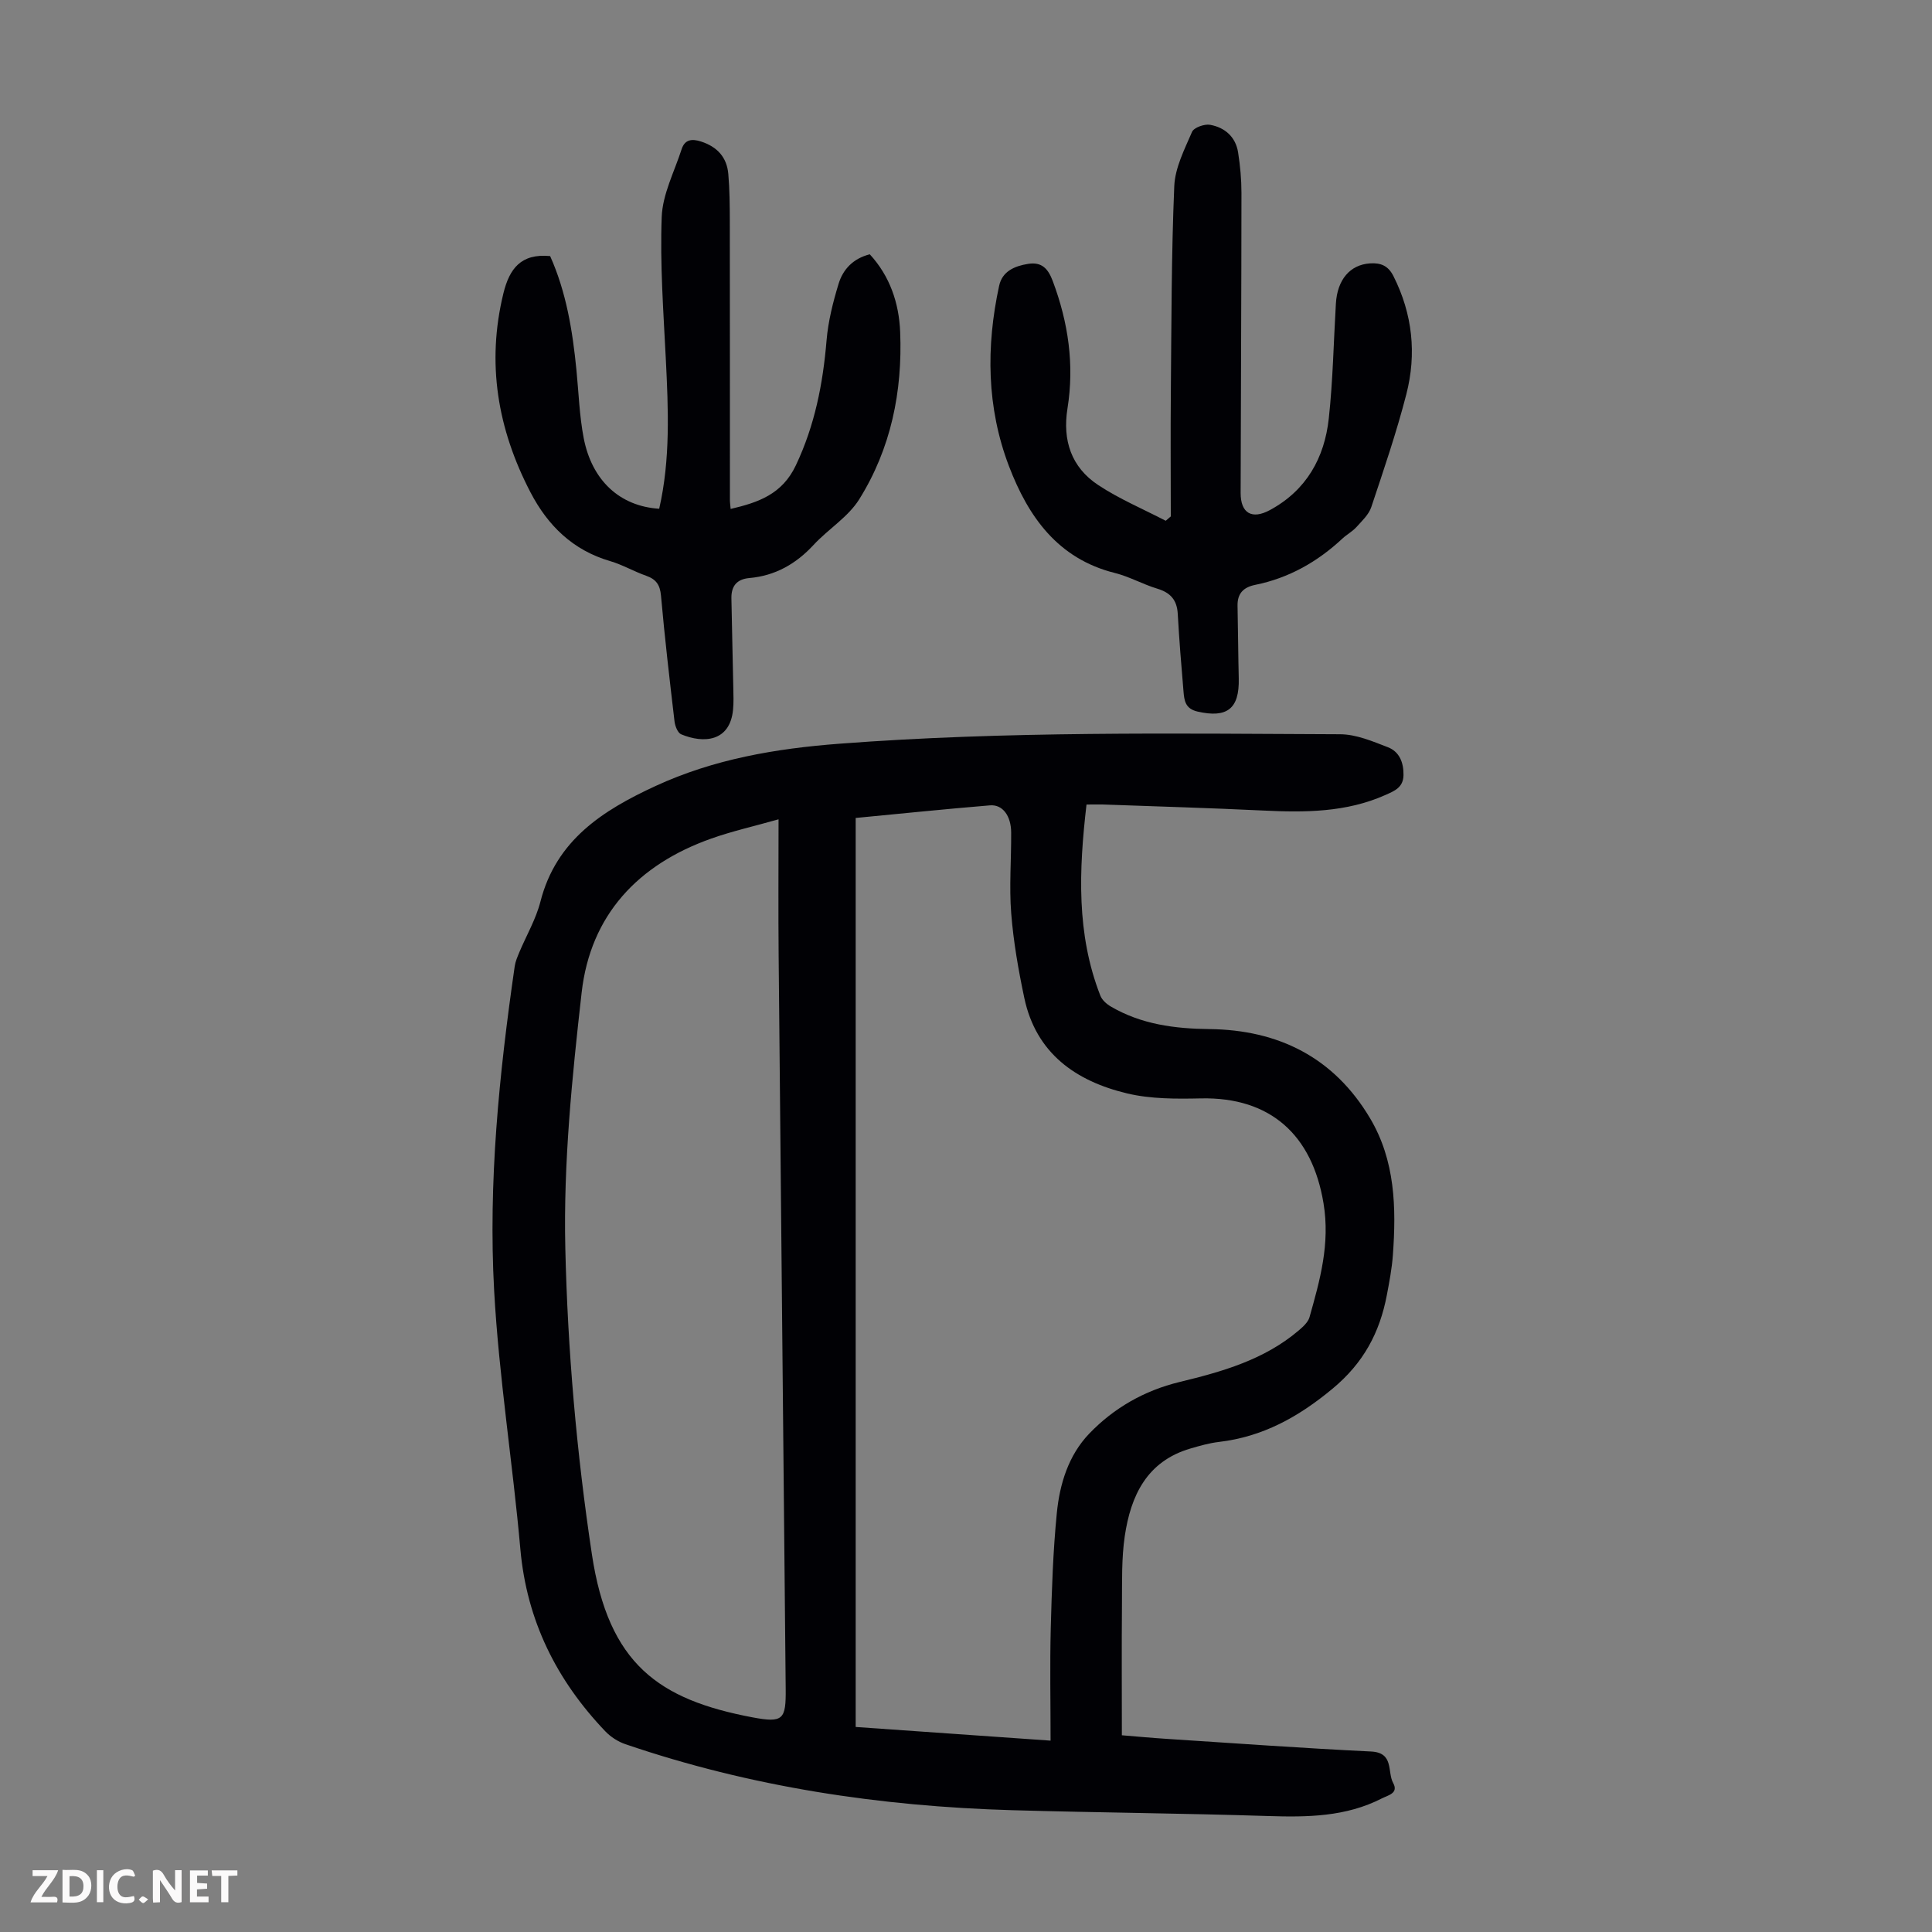
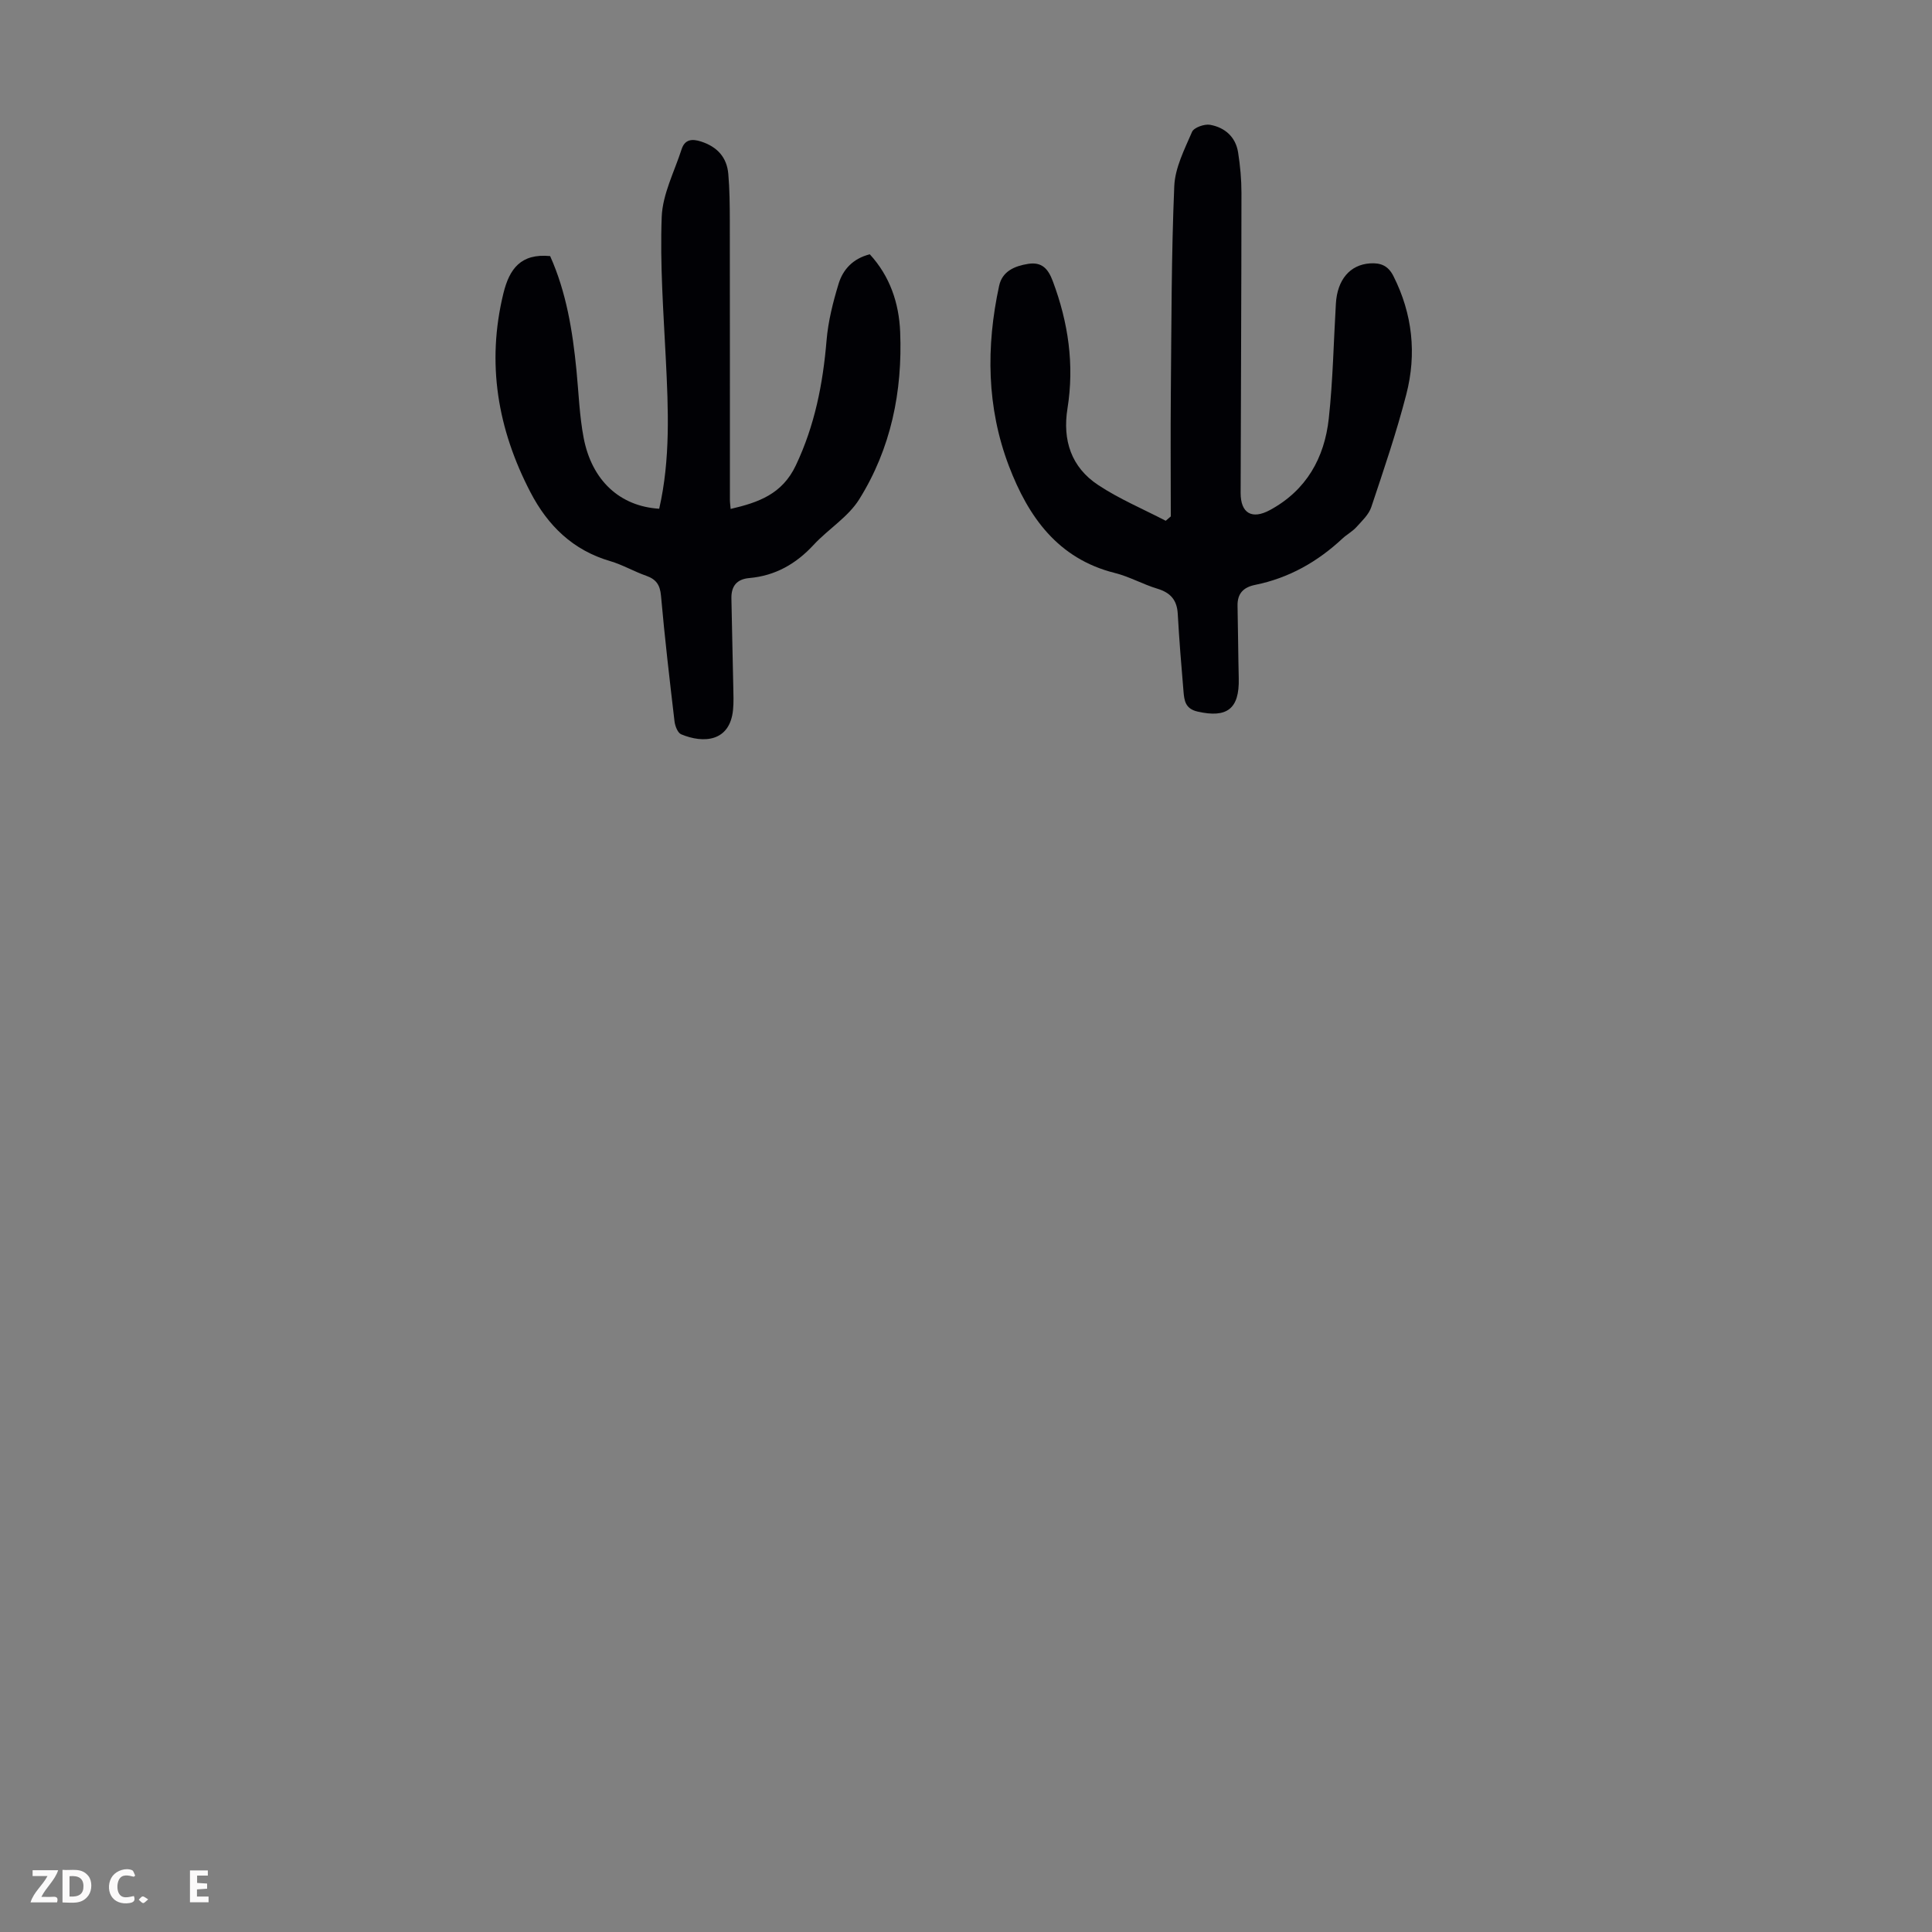
<svg xmlns="http://www.w3.org/2000/svg" enable-background="new 0 0 400 400" viewBox="0 0 400 400">
  <rect x="0" y="0" width="400" height="400" fill="#808080" stroke="none" />
  <g fill="#fbfafa">
-     <path d="m37.59 393.81c-.92.31-1.52.05-2-.78-.7-1.2-1.52-2.34-2.47-3.78v4.59c-.55.03-.95.05-1.41.07-.03-.37-.06-.64-.06-.91 0-1.91 0-3.81 0-5.7 1.13-.41 1.77-.03 2.29.91.62 1.11 1.38 2.14 2.31 3.19v-4.2h1.35v6.61z" />
    <path d="m12.94 393.88v-6.75c1.9.19 3.93-.54 5.37 1.29.8 1.01.78 2.88.03 3.97-1.37 1.97-3.4 1.51-5.4 1.49m1.45-1.22c2.04.12 2.92-.58 2.89-2.21-.03-1.51-.98-2.19-2.89-2z" />
    <path d="m11.81 393.87h-5.49c.68-2.18 2.47-3.48 3.51-5.45h-3.08v-1.21h5.29c-.71 2.13-2.44 3.48-3.47 5.51.86 0 1.63.04 2.39-.01.79-.05 1.14.21.85 1.16" />
    <path d="m39.33 393.86v-6.61h3.7v1.07h-2.22v1.52c.68.04 1.34.09 2.07.13v1.07c-.72.05-1.38.09-2.1.14v1.48h2.4v1.19h-3.85z" />
    <path d="m27.71 388.56c-1.15-.3-2.46-.61-3.1.64-.37.73-.41 1.93-.06 2.67.63 1.35 1.99.93 3.17.68.35.94-.01 1.32-.93 1.46-1.62.25-3.05-.27-3.76-1.48-.73-1.24-.6-3.03.31-4.17.88-1.11 2.71-1.7 4-1.16.32.13.44.74.65 1.12-.1.08-.19.16-.28.24" />
-     <path d="m49.15 387.24v1.07c-.59.02-1.17.05-1.87.08v5.44h-1.48v-5.44h-1.85c-.05-.4-.08-.73-.13-1.15z" />
-     <path d="m20.06 387.21h1.33v6.62h-1.33z" />
    <path d="m30.68 393.25c-.49.38-.8.79-1.05.76-.32-.05-.6-.45-.9-.7.26-.24.51-.64.8-.67.29-.04.62.3 1.15.61" />
  </g>
-   <path d="m224.95 166.57c-1.58 13.61-2.13 26.8 2.87 39.58.36.91 1.31 1.75 2.2 2.26 6.28 3.67 13.19 4.57 20.35 4.65 14.37.16 25.82 5.9 33.28 18.45 5.21 8.76 5.45 18.52 4.73 28.34-.2 2.78-.73 5.55-1.25 8.29-1.48 7.77-4.82 14.05-11.26 19.39-7.08 5.87-14.43 9.94-23.52 11.01-1.99.23-3.95.8-5.88 1.36-9.04 2.64-12.36 9.78-13.6 18.14-.68 4.61-.54 9.35-.58 14.04-.08 8.91-.02 17.83-.02 27.19 2.83.23 6.1.54 9.38.75 14.07.91 28.13 1.93 42.21 2.61 4.81.23 3.32 4.23 4.58 6.52 1.17 2.13-1.05 2.53-2.34 3.19-7.45 3.82-15.43 3.91-23.57 3.65-17.66-.57-35.34-.7-53.01-1.21-27.32-.79-54.11-4.81-80.05-13.67-1.5-.51-3.01-1.48-4.11-2.62-10.13-10.6-16.32-22.97-17.63-37.82-1.58-17.82-4.43-35.56-5.42-53.4-1.24-22.5 1.03-44.94 4.26-67.24.14-.97.56-1.92.94-2.85 1.47-3.5 3.45-6.87 4.38-10.51 3.26-12.77 12.94-18.91 23.84-23.94 12.07-5.57 24.89-7.75 38.03-8.75 34.54-2.63 69.13-2.11 103.71-1.96 3.31.01 6.71 1.46 9.89 2.69 2.37.92 3.26 3.16 3.22 5.77-.04 2.57-1.88 3.28-3.74 4.11-8.13 3.63-16.7 3.64-25.36 3.22-11.06-.53-22.13-.85-33.2-1.25-1.06-.02-2.15.01-3.33.01zm-7.44 193.81c0-8.14-.16-15.73.04-23.31.21-7.93.47-15.88 1.25-23.77.59-6.05 2.41-12 6.72-16.49 5.11-5.32 11.43-8.92 18.68-10.68 8.84-2.14 17.55-4.6 24.68-10.67.89-.76 1.94-1.7 2.24-2.75 2.17-7.69 4.29-15.19 2.9-23.58-2.34-14.17-11.01-22.02-25.36-21.72-5.1.11-10.39.14-15.3-1.03-10.61-2.53-18.86-8.29-21.29-19.77-1.22-5.77-2.25-11.64-2.71-17.51-.44-5.55.03-11.16-.01-16.75-.02-3.45-1.77-5.83-4.39-5.61-9.34.77-18.67 1.74-27.8 2.61v188.2c13.59.95 26.71 1.88 40.35 2.83zm-56.32-190.75c-5.16 1.46-9.63 2.46-13.91 3.98-15.17 5.36-25.04 15.82-26.86 31.91-1.98 17.52-3.78 35.23-3.38 52.81.48 21.19 2.34 42.48 5.5 63.44 3.44 22.85 13.93 30.12 33.21 33.78 6.45 1.22 6.98.44 6.92-5.93-.48-50.56-.99-101.11-1.46-151.67-.09-9.15-.02-18.31-.02-28.32z" fill="#010105" />
  <path d="m242.4 106.92c0-8.58-.07-17.17.01-25.75.13-14.21.11-28.43.71-42.63.16-3.81 2.12-7.62 3.68-11.24.39-.9 2.57-1.67 3.74-1.46 3.06.55 5.3 2.51 5.8 5.74.43 2.75.69 5.56.69 8.34-.01 20.71-.12 41.42-.17 62.12-.01 4.23 2.34 5.59 6.09 3.55 7.52-4.08 11.27-10.78 12.16-18.94.86-7.89 1-15.85 1.47-23.78.29-4.97 2.92-8.06 7.06-8.34 2.17-.14 3.75.43 4.86 2.64 3.96 7.86 4.82 16.11 2.66 24.48-2.03 7.88-4.67 15.61-7.25 23.34-.52 1.56-1.94 2.87-3.1 4.16-.82.9-1.96 1.5-2.85 2.33-5.17 4.83-11.11 8.2-18.08 9.61-2.42.49-3.71 1.76-3.66 4.33.11 5.02.13 10.04.25 15.06.15 6.28-2.43 8.24-8.54 6.84-2.56-.59-2.74-2.31-2.9-4.19-.46-5.35-.89-10.7-1.19-16.06-.16-2.85-1.51-4.37-4.23-5.19-2.99-.9-5.78-2.5-8.79-3.25-11.84-2.96-17.94-11.68-21.93-22.13-4.62-12.13-4.76-24.72-2.03-37.33.65-3.01 3.19-4.09 6.01-4.54 2.86-.45 4.15 1.04 5.1 3.58 3.21 8.56 4.49 17.31 3.04 26.36-1.06 6.61.8 12.17 6.34 15.84 4.38 2.9 9.31 4.97 14 7.41.36-.31.7-.6 1.05-.9z" fill="#010105" />
  <path d="m113.9 53.02c3.35 7.47 4.65 15.49 5.45 23.64.46 4.67.61 9.4 1.49 14 1.7 8.86 7.53 14.17 15.64 14.67 2.34-10.24 1.89-20.6 1.37-31-.49-9.8-1.22-19.64-.85-29.42.18-4.72 2.62-9.36 4.12-14.01.66-2.04 2.13-2.21 4.02-1.6 3.35 1.08 5.36 3.27 5.65 6.74.28 3.22.3 6.46.31 9.69.03 19.25.01 38.5.02 57.76 0 .55.09 1.09.15 1.88 5.74-1.34 10.67-3.04 13.5-9.02 3.92-8.27 5.61-16.88 6.36-25.87.33-3.96 1.33-7.91 2.49-11.72.9-2.96 2.97-5.23 6.46-6.11 4.16 4.52 6.05 10.09 6.29 16.08.5 12.32-1.91 24.14-8.48 34.65-2.29 3.67-6.41 6.16-9.44 9.43-3.65 3.95-7.96 6.4-13.32 6.87-2.61.23-3.74 1.69-3.7 4.18.11 6.14.27 12.27.39 18.41.03 1.56.1 3.13-.05 4.67-.64 6.64-6.1 7.03-10.74 5.09-.72-.3-1.27-1.72-1.38-2.69-1.02-8.66-2.03-17.33-2.8-26.02-.2-2.26-1.03-3.4-3.08-4.12-2.53-.89-4.89-2.28-7.45-3.03-7.71-2.25-12.9-7.34-16.49-14.24-6.79-13.05-9.15-26.7-5.6-41.22 1.25-5.06 3.6-8.27 9.67-7.69z" fill="#010105" />
</svg>